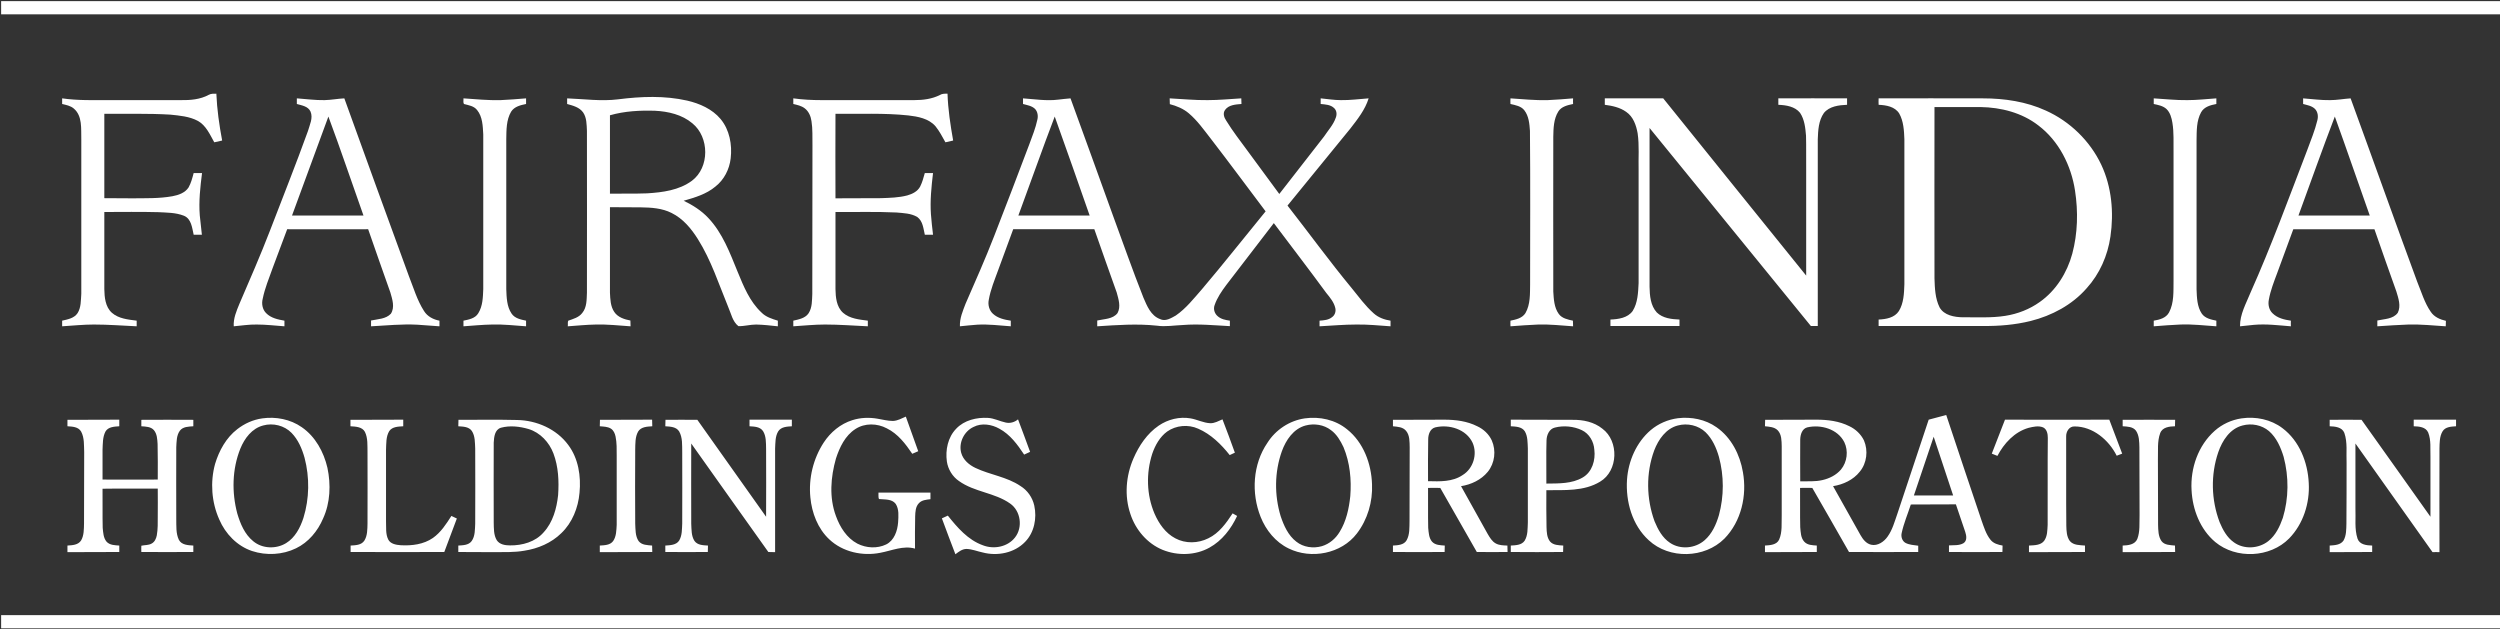
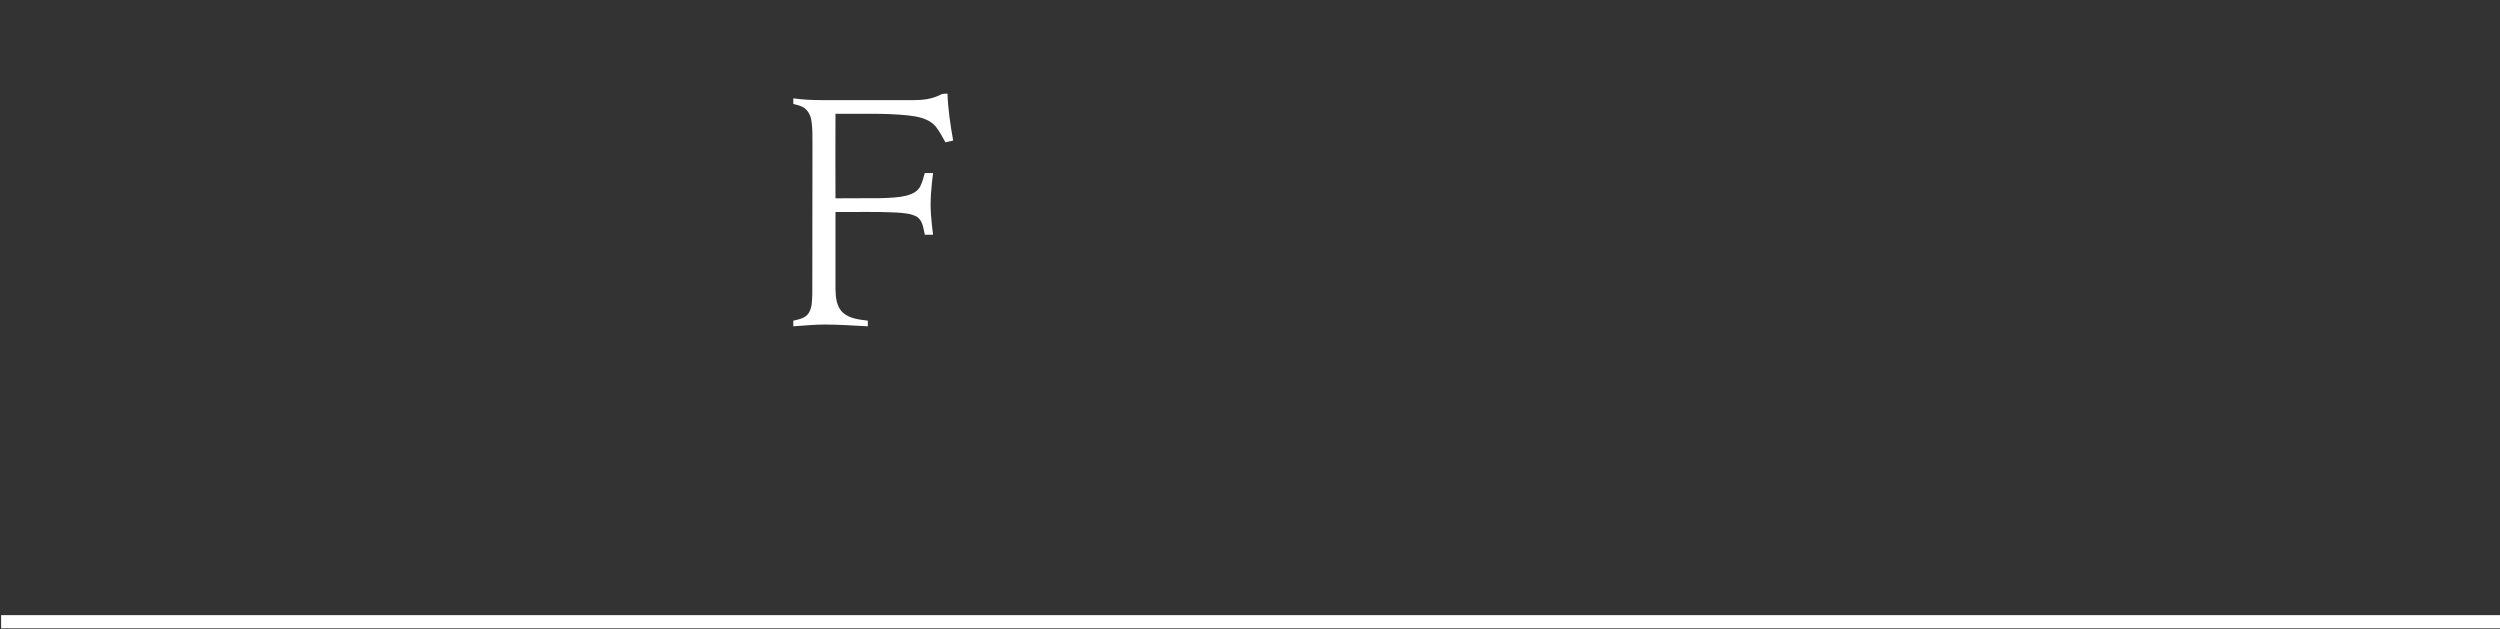
<svg xmlns="http://www.w3.org/2000/svg" version="1.2" viewBox="0 0 1553 391" width="1553" height="391">
  <rect x="0" y="0" width="1553" height="391" fill="#333333" stroke="none" />
  <title>Screenshot 2022-10-03 at 11-svg</title>
  <style>
		.s0 { fill: #ffffff } 
	</style>
  <g id="#ffffffff">
-     <path id="Layer" class="s0" d="m0.7 0.7q776.2 0 1552.3 0 0 4.1 0 8.2-776.1 0-1552.3 0 0-4.1 0-8.2z" />
-     <path id="Layer" class="s0" d="m129.7 58.9c1.4-0.8 3.1-0.7 4.7-0.7 0.4 9.8 1.8 19.5 3.6 29.1q-2.5 0.6-4.9 1.1c-2.7-4.8-5.1-10.5-10.2-13.3-5.2-2.8-11.4-3.3-17.2-3.9-13.6-0.8-27.3-0.4-40.9-0.5 0 17.5 0 35 0 52.4 5.7 0.1 11.4 0 17.2 0.1 8.4-0.1 16.8 0.2 25.1-1.3 3.8-0.7 7.8-2.1 10-5.4 1.6-2.8 2.4-6 3.2-9q2.6 0 5.2 0c-1.1 8.7-2.1 17.5-1.4 26.3q0.6 6 1.3 12-2.5 0-5.1 0c-1-4.3-1.4-9.9-6.1-11.8-5.1-2-10.6-1.9-16-2.2-11.1-0.3-22.2-0.1-33.4-0.1q0 23.9 0 47.9c0.1 5.1 0.6 11 4.7 14.7 4.2 3.7 10.1 4.2 15.4 4.9q0 1.7 0 3.5c-8.8-0.4-17.7-1.1-26.6-1.1-6.5 0-13.1 0.7-19.7 1.1q0-1.8 0-3.5c3.5-0.8 7.5-1.5 9.6-4.7 2.2-3.5 2-7.9 2.3-12 0-32 0-64 0-96-0.2-6.5 0.8-14.5-4.7-19.1-2-1.7-4.7-2.2-7.2-2.8q0-1.8 0-3.5c9.7 1.4 19.6 1.1 29.3 1.1q22.2 0 44.3 0c6 0.1 12.2-0.4 17.5-3.3z" />
    <path id="Layer" class="s0" d="m583.9 59c1.4-0.9 3.1-0.8 4.7-0.8 0.3 9.7 1.8 19.5 3.5 29.1q-2.4 0.6-4.8 1.1c-1.9-3.4-3.7-6.9-6.2-10-4.2-4.8-10.9-6-16.9-6.7-15.1-1.6-30.2-0.8-45.2-1q-0.1 26.2 0 52.5c9.4-0.1 18.8 0 28.2-0.1 5.5-0.2 11.1-0.3 16.4-1.7 3.2-0.9 6.4-2.5 8-5.5 1.3-2.6 2.1-5.5 2.9-8.4q2.6 0 5.1 0c-1 8.5-1.9 17.1-1.3 25.6 0.3 4.2 0.8 8.5 1.3 12.7q-2.5 0-5.1 0c-0.9-3.8-1.2-8.5-4.7-11-3.8-2.3-8.6-2.4-13-2.8-12.6-0.6-25.2-0.2-37.8-0.3q0 23.9 0 47.9c0.1 5.1 0.6 11 4.7 14.7 4.2 3.7 10.1 4.2 15.4 4.9q0 1.7 0 3.5c-8.9-0.4-17.7-1.1-26.6-1.1-6.6 0-13.2 0.7-19.7 1.1q0-1.8 0-3.5c3.5-0.8 7.4-1.5 9.5-4.6 2.3-3.6 2.1-8 2.3-12 0.1-30.8 0-61.6 0.1-92.4-0.1-5 0.2-10-0.6-14.9-0.4-3-1.7-6.1-4.2-8-2.1-1.6-4.6-2.1-7.1-2.7q0-1.8 0-3.5c5.8 0.8 11.6 1.1 17.5 1.1q28.8 0 57.6 0c5.5 0 11.1-0.7 16-3.2z" />
-     <path id="Layer" fill-rule="evenodd" class="s0" d="m384 61.7c14.2-1.8 28.8-2.4 42.9 0.8 7.7 1.8 15.5 5.2 20.7 11.4 5.6 6.7 7.3 16 6.3 24.5-0.8 6.8-4.1 13.3-9.5 17.5-5.6 4.7-12.7 6.8-19.7 8.8 5.6 2.7 11 6.1 15.3 10.7 8.9 9.4 13.4 21.7 18.2 33.4 3.7 9 7.5 18.5 14.8 25.3 2.7 2.8 6.6 4 10.2 5.1q0 1.7 0 3.5c-4.5-0.5-9-1-13.5-1.1-3.7 0-7.4 1.1-11 1-3.7-2.9-4.5-7.8-6.3-11.8-5.9-14.3-10.6-29.1-18.9-42.3-4.1-6.5-9.2-12.7-16.3-16.2-5.9-3-12.6-3.4-19.1-3.5q-9.6-0.1-19.2-0.1c0 17.7 0 35.4 0 53.1 0.2 4.1 0.3 8.5 2.7 12 2.2 3.3 6.3 4.6 10 5.3q0.1 1.8 0.1 3.6c-7.2-0.5-14.4-1.3-21.7-1.1-5.8 0.1-11.5 0.7-17.3 1.1 0.2-1.2-0.2-2.5 0.3-3.5 3.1-1.1 6.6-2 8.7-4.8 2.9-3.5 2.7-8.3 2.9-12.6 0-33.5 0.1-67 0-100.5-0.2-3.9-0.1-8.2-2.4-11.5-2.3-3.2-6.3-4.2-9.9-5.2q0-1.7 0-3.5c10.6 0.4 21.2 1.9 31.7 0.6zm-5.1 9.9c0 16.2 0 32.4 0 48.7 7.7-0.1 15.4 0.1 23.1-0.2 9.6-0.6 19.8-1.9 27.8-7.8 11.1-8.3 10.9-27.1 0.3-35.7-6.4-5.4-15-7.4-23.2-7.8-9.4-0.3-18.9 0.2-28 2.8zm-194.5-10.5c5.7 0.4 11.5 1.2 17.2 1.1 4.2-0.1 8.2-0.9 12.3-1.1 13.3 36.8 26.6 73.6 40.1 110.4 2.9 7.3 5.1 15 9.4 21.7 2.1 3.4 5.8 5.3 9.6 6q0 1.7 0 3.5c-4.6-0.3-9.2-0.7-13.8-1-9.6-0.5-19.2 0.5-28.7 1q0-1.8 0-3.6c4.2-0.9 9.2-0.9 12.3-4.2 2.6-4 0.9-9-0.3-13.2-4.7-13.1-9.2-26.2-13.8-39.3-16.8 0-33.6 0.1-50.3 0-3.1 8.1-6 16.2-9.1 24.3-2.2 6.2-4.8 12.4-6.1 18.9-0.8 3-0.2 6.6 2.1 8.9 3 3.1 7.4 4 11.4 4.7q0 1.7 0 3.5c-5.7-0.4-11.4-1.1-17.2-1.1-4.8-0.1-9.6 0.7-14.3 1.1-0.3-4.9 1.7-9.5 3.5-13.9 6.5-15.1 13.1-30.2 19-45.5 7.9-20.6 16.1-41.1 23.6-61.9 1.1-3.9 3.3-8.1 1.6-12.1-1.5-3.3-5.4-3.8-8.5-4.7q0-1.7 0-3.5zm19.6 11.3c-7.6 20.5-15 41-22.6 61.5q22.2 0 44.4 0c-7.3-20.5-14.2-41.1-21.8-61.5zm83.9-11.3c7.6 0.5 15.3 1.3 23 1.1 5.3-0.2 10.6-0.7 15.9-1.1q0 1.8 0 3.5c-3.4 0.7-7.3 1.6-9.3 4.8-3 5.1-2.9 11.3-3 17 0 31.1 0 62.1 0 93.2 0.2 5.2 0.3 10.8 3.3 15.2 2 3 5.7 3.7 9 4.4q0 1.7 0 3.5c-7-0.5-14.1-1.3-21.1-1.1-6 0.1-11.9 0.7-17.8 1.1q0-1.8 0-3.5c3.4-0.7 7.3-1.4 9.2-4.6 2.8-4.5 2.9-9.9 3.1-15 0-32 0-64.1 0-96.1-0.3-5.2-0.4-10.9-3.8-15.1-2-2.6-5.3-3-8.2-3.8-0.6-1-0.2-2.4-0.3-3.5zm347.6 0c7.3 0.5 14.5 1.7 21.8 0.8 2.6-0.3 5.1-0.6 7.7-0.8 8.8 24.2 17.6 48.4 26.3 72.6 6.3 17.1 12.3 34.3 19 51.2 2.2 5.1 4.6 11.2 10.3 13.3 3.4 1.7 6.9-0.6 9.8-2.2 6.4-4.4 11.2-10.6 16.3-16.4 13.5-15.9 26.3-32.2 39.5-48.3-11.4-15.1-22.6-30.3-34.1-45.2-4.3-5.5-8.3-11.2-13.6-15.7-3.4-2.9-7.6-4.6-11.8-5.7q-0.1-1.8-0.1-3.6c7.9 0.4 15.8 1.2 23.6 1.1 7 0 14-0.7 20.9-1.1q0 1.8 0.1 3.5c-3.6 0.3-7.9 0.5-10.2 3.7-1.5 2.1-0.6 4.7 0.7 6.6 4.1 6.7 8.9 12.8 13.5 19.1 6.5 8.8 13 17.7 19.5 26.5 9.2-11.9 18.6-23.8 27.8-35.7 2.5-3.8 5.8-7.3 7.3-11.7 0.8-2 0.6-4.5-1.1-6-2.2-2.1-5.4-2.2-8.3-2.5q0-1.8 0-3.5c4.2 0.4 8.4 1.1 12.6 1.1 5.7 0.1 11.5-0.7 17.2-1.1-2.2 7.1-6.9 13-11.4 18.8-13 15.9-26 31.8-39 47.8 13.3 17 26 34.5 39.8 51.2 4.4 5.4 8.5 11.1 13.8 15.8 2.9 2.6 6.6 3.9 10.4 4.5q0 1.7 0 3.5c-7.1-0.5-14.1-1.2-21.2-1.1-7.7 0-15.3 0.7-22.9 1.1q0-1.8 0-3.5c2.7-0.2 5.6-0.4 7.8-2.2 1.7-1.2 2.5-3.5 2-5.6-0.8-3.6-3.3-6.6-5.6-9.4-10.7-14.6-21.7-28.9-32.6-43.4q-14.8 19.2-29.5 38.4c-2.9 3.9-5.7 7.9-7.3 12.6-0.9 2.4 0 5.2 1.9 6.8 2.1 1.9 4.9 2.4 7.6 2.8q0 1.7 0 3.4c-9.7-0.5-19.5-1.5-29.2-0.7-5.4 0.2-10.8 1.2-16.2 0.4-12.3-1.3-24.7-0.4-37 0.4q0-1.8 0-3.6c4.3-1 9.7-0.8 12.6-4.6 2.2-4 0.6-8.7-0.5-12.8-4.7-13.1-9.3-26.2-13.9-39.3q-25.2 0-50.4 0-4.6 12.7-9.3 25.3c-2.2 6.1-4.8 12.2-5.9 18.7-0.6 3 0.3 6.4 2.6 8.5 3 2.8 7.2 3.7 11.1 4.3q0 1.7 0 3.5c-7-0.5-13.9-1.4-20.9-1-3.6 0.2-7.1 0.7-10.7 1-0.2-5 1.8-9.5 3.5-14 6.1-14 12.3-27.9 17.8-42.1 7.4-19 14.7-38.1 21.9-57.2 1.8-4.9 3.8-9.8 4.9-15 0.6-2.3 0.2-5.1-1.5-6.8-2-1.9-4.9-2.3-7.4-3q0-1.7 0-3.5zm-2.9 72.8q22.2 0 44.3 0c-7.2-20.5-14.3-41-21.7-61.5-7.8 20.4-15 41-22.6 61.5zm305.7-69.3q-0.1-1.7 0-3.5c7.7 0.5 15.4 1.3 23.1 1.1 5.3-0.2 10.5-0.7 15.8-1.1q-0.1 1.8 0 3.5c-3.4 0.7-7.3 1.6-9.2 4.7-2.9 4.7-3 10.4-3.1 15.7 0 32.1-0.1 64.1 0 96.1 0.3 4.7 0.5 9.9 3.4 13.9 2 2.8 5.6 3.5 8.8 4.2q0 1.7 0.1 3.5c-7.2-0.5-14.4-1.3-21.6-1.1-5.8 0.2-11.6 0.7-17.3 1.1q-0.1-1.8 0-3.5c3.4-0.7 7.3-1.5 9.3-4.7 3.1-5.4 2.8-11.9 2.9-17.8 0-31.8 0.2-63.6-0.1-95.4-0.3-4.4-0.7-9.2-3.5-12.8-2-2.6-5.6-3.2-8.6-3.9zm58.6-3.5q18.1 0 36.3 0c29.6 36.7 59.1 73.4 88.8 110.1 0-21.9 0-43.7 0-65.5-0.1-7.1 0.1-14.2-0.1-21.4-0.4-4.8-0.9-10-3.7-14.2-3.2-4-8.7-4.8-13.5-5q0-2 0-4c14.3 0 28.5-0.1 42.7 0q0 2 0 4c-5.1 0.2-11 0.9-14.4 5.1-3.3 4.7-3.6 10.7-3.8 16.3 0 38.6 0 77.3 0 116q-2.2 0-4.3 0c-33.4-41-66.8-82-100.2-123 0 32.9 0 65.8 0 98.6 0.1 5.6 0.6 11.7 4.5 16 3.7 3.6 9.1 4.2 14.1 4.4q0 2 0 4-21.4 0-42.9 0 0-2 0-4c5-0.2 10.7-1 13.8-5.3 3.2-5.1 3.4-11.4 3.7-17.3 0-23.4 0-46.8 0-70.2-0.2-7.6 0.5-15.3-0.6-22.9-0.9-5-2.7-10.3-7.1-13.3-3.9-2.8-8.7-3.8-13.3-4.4q0-2 0-4zm170.1 0c21.6-0.1 43.2 0 64.8 0 13.3 0 26.9 2 39.1 7.6 14.9 6.7 27.4 18.8 34.4 33.6 6.5 13.8 7.9 29.7 5.7 44.7-1.7 11.8-6.7 23.2-14.8 32.1-9 10.3-21.6 17-34.8 20.3-9.7 2.4-19.7 3.2-29.6 3.1q-32.4 0-64.8 0 0-2 0-4c4.6-0.2 9.9-1.1 12.6-5.3 3-4.9 3.2-10.9 3.4-16.6q0-45 0-90.1c-0.2-5.4-0.5-11.2-3.2-16-2.7-4.3-8.1-5.2-12.8-5.4q-0.1-2 0-4zm34.7 5.4c0 35.5-0.1 71 0 106.4 0.2 6.1 0.4 12.5 3.2 18.1 2.8 4.9 9.1 6 14.3 6.1 8.8-0.1 17.8 0.5 26.5-0.9 7.7-1.2 15.1-4.1 21.4-8.6 10.1-7.1 17-18.2 20.2-30 3.4-12.7 3.7-26.2 1.7-39.2-2.4-15.7-10.1-30.9-22.8-40.5-10.2-7.9-23.2-11.2-35.9-11.4-9.6 0-19.1 0-28.6 0zm136.2-5.4c6.9 0.4 13.9 1.2 20.9 1.1 6 0 12-0.7 18-1.1q0 1.8 0 3.5c-3.6 0.7-7.6 1.7-9.5 5.2-2.9 5.3-2.7 11.5-2.8 17.4 0 30.8 0 61.6 0 92.5 0.2 5.1 0.3 10.8 3.3 15.2 2.1 2.9 5.7 3.6 9 4.3q0 1.7 0 3.5c-7.5-0.5-14.9-1.4-22.4-1.1-5.5 0.2-11 0.7-16.5 1.1q0-1.8 0-3.5c3.6-0.6 7.6-1.6 9.5-5.1 3.2-6 2.7-13.1 2.8-19.7q0-39.9 0-79.8c-0.1-6.1 0.3-12.3-0.7-18.3-0.5-3.1-1.4-6.4-3.7-8.6-2.2-2-5.2-2.5-7.9-3.1q0-1.7 0-3.5zm92.8 3.5q0-1.7 0-3.5c5.6 0.4 11.1 1.2 16.7 1.1 4.3 0 8.5-0.8 12.8-1.1 13.9 38 27.4 76.1 41.4 114 2.6 6.3 4.5 13 8.4 18.6 2.1 3.2 5.8 4.8 9.4 5.6q-0.1 1.7-0.1 3.4c-7.7-0.5-15.4-1.3-23.2-1.1-6.4 0.2-12.8 0.7-19.3 1.1q0-1.8 0-3.6c4.3-1 9.8-0.8 12.7-4.8 2.1-4.2 0.4-9-0.9-13.3-4.6-12.8-9.1-25.7-13.6-38.6q-25.2 0-50.4 0-5 13.6-10 27.2c-2 5.4-4.2 10.9-5.2 16.6-0.6 3 0.1 6.3 2.3 8.4 3 3 7.3 4 11.4 4.6q-0.1 1.7 0 3.5c-7.7-0.6-15.3-1.6-23-0.9-2.9 0.3-5.8 0.6-8.6 0.9-0.1-7.5 3.8-14.2 6.5-20.9 13-29.1 23.9-59 35.3-88.7 2.2-6 4.7-12 6.2-18.2 0.7-2.5 0.4-5.3-1.4-7.2-2-2-4.9-2.4-7.4-3.1zm-2.9 69.3q22.1 0 44.3 0c-7.3-20.5-14.3-41.1-21.7-61.5-7.8 20.4-15.1 41-22.6 61.5zm-229.7 126.8c3.6-0.9 7.2-1.9 10.9-2.9 7.3 21.8 14.5 43.7 21.9 65.4 1.5 4.2 2.8 8.6 5.6 12.1 1.8 2.3 4.7 3.1 7.5 3.6q-0.1 2-0.1 4-16.6 0.1-33.2 0 0-2 0-4.1c3-0.2 6.2 0.2 8.9-1.3 2.5-1.5 2-4.7 1.2-7.1-2-5.7-3.8-11.4-5.8-17.1-9.3 0.1-18.7 0-28 0.1-1.9 5.9-4.4 11.7-5.7 17.8-0.5 2.2 0.3 4.8 2.3 6 2.4 1.3 5.3 1.4 8 1.8q0 1.9 0 3.9c-14.3 0-28.7 0.1-43 0-7.5-13.3-15.2-26.5-22.8-39.8q-3.8-0.1-7.6 0c0.1 8.1-0.1 16.2 0.1 24.4 0.3 3.1 0.3 6.6 2.5 9 2 2.2 5.1 2.2 7.8 2.4q0 2 0 4-16.1 0.1-32.2 0.1 0-2.1 0-4.1c3.2-0.2 7.3-0.4 8.8-3.7 2.1-4.8 1.4-10.1 1.6-15.2q0-21.4 0-42.8c-0.1-3.4 0-7.3-2.5-9.9-2.1-2.1-5.2-2.2-7.9-2.5q0-2 0.1-4c10.6-0.1 21.2 0 31.9-0.1 7 0 14.2 0.9 20.5 4.1 3.8 1.8 7.1 4.9 9 8.8 2.7 6.3 1.8 14.1-2.6 19.4-4 5.1-10.3 8-16.6 9 5.7 10.2 11.4 20.4 17.1 30.5 1.5 2.6 3.5 5.2 6.6 5.9 4 0.9 8-1.9 10.2-5.1 3-4.2 4.3-9.2 6-14 6.5-19.5 13-39.1 19.5-58.6zm-75.5 4.8c-3.2 0.9-4.2 4.5-4.3 7.5-0.1 8.6 0 17.3 0 26 4.6-0.1 9.3 0.3 13.9-0.8 4.3-1 8.5-3.1 11.4-6.5 3.9-4.7 4.7-11.6 2.1-17-4.1-8.2-14.6-11.2-23.1-9.2zm78.6 5.8q-6.1 18.2-12.3 36.5 12.2 0 24.4 0c-4-12.2-8-24.3-12.1-36.5zm-646.5-9.8c2.9-0.1 5.4-1.6 8-2.7q3.9 10.8 7.7 21.5-1.9 0.8-3.7 1.6c-4.2-6.2-8.9-12.4-15.8-15.8-6-3.2-13.7-3.4-19.5 0.4-6.4 4.1-9.8 11.3-12.1 18.3-3.3 11.6-4.3 24.3 0 35.8 2.5 6.9 6.7 13.6 13.3 17.1 5.5 2.8 12.3 3.2 17.9 0.5 5-2.5 7-8.4 7.4-13.7 0.2-3.8 0.7-8.1-1.5-11.5-2.4-3.2-6.9-2.6-10.4-3-0.5-1.2-0.2-2.7-0.3-4q16.1 0 32.3 0 0 2 0 4.1c-2.5 0.3-5.4 0.5-7.2 2.5-2.1 2.2-2.2 5.4-2.3 8.2-0.2 6.7-0.1 13.4-0.1 20-7.3-2.1-14.5 1.3-21.6 2.6-11 2.2-23.3-0.5-31.6-8.3-7.2-6.7-10.9-16.5-11.8-26.1-1.2-11.9 1.8-24.1 8.3-34.1 4.2-6.4 10.4-11.6 17.8-13.9 5-1.6 10.4-1.8 15.6-0.9 3.2 0.5 6.3 1.4 9.6 1.4zm-391.8-1.6c8.4-1.2 17.5 0.5 24.6 5.5 8.4 5.8 13.6 15.3 15.9 25.2 2.2 10.4 1.8 21.7-2.7 31.5-3.3 7.8-9.1 14.8-16.8 18.5-8.4 4.1-18.5 4.6-27.3 1.7-9.3-3.1-16.6-10.7-20.4-19.6-4.8-10.7-5.7-23.2-2.6-34.5 2.5-8.3 6.9-16.3 13.8-21.6 4.5-3.5 9.8-5.9 15.5-6.7zm0.6 4.4c-7 1.8-11.6 8-14.2 14.4-5.1 12.7-5.4 27.1-1.9 40.3 1.9 6.4 4.6 12.9 9.9 17.2 5.6 4.7 14.2 5 20.4 1.2 5.6-3.4 8.8-9.6 10.8-15.7 3.7-12 3.9-25.1 0.7-37.3-1.6-5.7-4-11.3-8.1-15.5-4.5-4.6-11.5-6.3-17.6-4.6zm430.5 2c5-5.3 12.7-7.1 19.7-6.7 3.9 0.2 7.3 2.1 11.1 2.9 2.6 0.6 5.5-0.2 7.6-2 2.5 6.8 5.1 13.4 7.5 20.2q-1.9 0.9-3.7 1.7c-4.1-6.2-8.7-12.5-15.4-16.1-4.8-2.7-11-3.7-16-1.1-5.9 2.7-9.4 9.8-7.7 16.1 1.2 4.4 4.9 7.5 8.9 9.4 9.1 4.3 19.5 5.5 27.9 11.2 4.4 2.7 7.5 7.2 8.6 12.2 1.7 7.8 0 16.7-5.7 22.5-6.6 6.9-17.2 9-26.3 6.6-3.4-0.7-6.6-2.1-10.1-2.2-2.7 0-4.9 1.8-6.9 3.3-2.9-7.4-5.6-14.8-8.4-22.3q1.9-0.9 3.7-1.7c5.9 7.4 12.5 15.1 21.7 18.4 6.8 2.7 15.4 1.1 20-4.8 5-6.3 3.6-16.5-3-21.1-9.6-6.8-22.2-7.1-31.8-14-4-2.7-6.8-7.3-7.5-12.1-1-7.1 0.6-15.1 5.8-20.4zm125.8-1.9c5.7-3.9 12.9-5.7 19.8-4.5 4.1 0.7 7.9 2.8 12.2 3 2.7 0.1 5.2-1.4 7.6-2.4 2.7 6.9 5.2 13.8 7.7 20.7q-1.6 0.8-3.2 1.5c-5.3-6.7-11.7-13-19.6-16.4-6.2-2.8-13.8-2.1-19.3 1.8-4.5 3.3-7.4 8.5-9.2 13.7-3.9 12.1-3.6 25.6 1.4 37.3 2.7 6.2 6.8 12.1 12.9 15.3 6.3 3.4 14.1 3.2 20.5 0 6.7-3.2 11.1-9.4 15.1-15.5q1.4 0.8 2.8 1.6c-3.7 8-9.4 15.4-17.2 19.7-8.8 4.9-19.8 5.1-29 1.4-9.6-3.9-16.9-12.5-20.1-22.3-3.8-11.2-2.8-23.7 1.9-34.5 3.4-7.9 8.5-15.5 15.7-20.4zm90.7-4.5c9.2-1.3 19 0.8 26.3 6.8 10.2 8.1 15.1 21.4 15.5 34.1 0.5 10.9-2.8 22-9.4 30.6-9.6 12.6-28.4 16.2-42.4 9.3-8.1-3.9-14.1-11.3-17.4-19.6-5.9-14.8-4.9-32.7 4.2-46 5.1-8.1 13.7-13.8 23.2-15.2zm0.6 4.4c-7.6 2-12.3 9.1-14.8 16-4.6 12.9-4.7 27.2-0.8 40.2 2 6 4.7 12.1 9.8 16 4.4 3.5 10.5 4.3 15.8 2.8 4.7-1.4 8.6-4.7 11.1-8.9 4.1-6.6 5.8-14.5 6.6-22.2 0.8-10.2-0.2-20.8-4.2-30.4-1.9-4-4.2-8-7.8-10.6-4.4-3.4-10.4-4.3-15.7-2.9zm231.2-4.5c8.3-1 17.1 0.7 24 5.6 9.2 6.4 14.6 17.1 16.4 27.9 2.6 14.5-1 30.6-11.5 41.3-12.3 12.3-34.2 12.9-47 1-10.3-9.4-14.4-24-13.5-37.7 0.8-11.5 5.8-23.1 14.7-30.7 4.7-4 10.7-6.6 16.9-7.4zm0 4.5c-7.4 1.9-12.1 8.7-14.7 15.5-5.2 14.1-4.9 30 0.2 44 2.1 5.1 4.9 10.3 9.6 13.4 6.5 4.4 15.7 3.5 21.5-1.6 4.6-4 7.2-9.8 8.9-15.6 3.2-11.8 3.2-24.4 0-36.2-1.6-5.6-4.1-11.2-8.3-15.3-4.5-4.3-11.3-5.8-17.2-4.2zm350.1-4.4c8.8-1.3 18.3 0.6 25.5 6.1 10.5 7.9 15.7 21.2 16.3 34.1 0.7 12.4-3.4 25.4-12.2 34.4-11.8 12-32.9 13-45.9 2.2-9.4-7.9-14.1-20.2-14.7-32.2-0.8-13.6 4.1-27.8 14.4-36.9 4.6-4.1 10.5-6.8 16.6-7.7zm0.7 4.4c-7.9 2-12.6 9.4-15.1 16.6-4.8 14-4.4 29.6 0.8 43.4 2 4.8 4.6 9.6 8.9 12.6 6.2 4.5 15.3 4 21.3-0.7 4.6-3.6 7.2-9.1 9.1-14.5 3.7-12.2 3.8-25.5 0.5-37.9-1.8-5.9-4.4-11.9-9.1-16-4.5-3.8-10.8-5-16.4-3.5zm-1351.2-3.5c10.8-0.1 21.5 0 32.2-0.1q0 2.1 0 4.1c-3 0.2-6.9 0.3-8.6 3.3-1.8 3.5-1.6 7.5-1.8 11.3 0 6.2 0 12.3 0 18.5 11.5 0.1 22.9 0 34.3 0 0-7.4 0.1-14.8-0.1-22.1-0.2-3-0.3-6.2-2.3-8.6-1.9-2.2-5.1-2.2-7.8-2.4q0-2 0-4 16.1-0.1 32.3 0 0 2 0 4c-2.9 0.2-6.5 0.2-8.4 2.8-2.1 2.9-2 6.8-2.2 10.3-0.1 14.8 0 29.6 0 44.4 0.1 4.3-0.3 9 1.6 13 1.7 3.3 5.8 3.4 9 3.6q0 2 0 4c-10.8 0.1-21.6 0-32.3 0 0-1.3-0.1-2.6 0-3.9 2.1-0.5 4.5-0.2 6.5-1.4 1.8-1 2.7-3 3.1-5 0.7-3.9 0.6-7.9 0.6-11.8 0-5.8 0.1-11.6 0-17.3-11.5 0.1-22.9-0.1-34.3 0.1 0.1 8.1-0.1 16.2 0.1 24.3 0.3 2.9 0.4 6.2 2.4 8.6 2 2.2 5.2 2.2 7.9 2.4q0 2 0 4-16.1 0.1-32.2 0.1 0-2.1 0-4.1c3-0.2 6.7-0.3 8.5-3.2 1.8-3.1 1.7-6.9 1.8-10.5 0.1-14.8 0-29.6 0.1-44.4-0.2-4.2 0.2-8.8-1.9-12.7-1.7-3-5.5-3.1-8.5-3.3q0-2 0-4zm175.8 0q16.4-0.1 32.8-0.1 0 2.1 0 4.1c-3 0.2-6.8 0.2-8.7 3-2.1 3.5-1.8 7.7-2 11.6 0 14.8 0 29.6 0 44.4 0.2 3.8-0.4 7.8 1.4 11.4 1.4 2.7 4.9 3.3 7.7 3.5 6.9 0.4 14.2-0.5 20-4.5 5-3.5 8.3-8.7 11.5-13.7q1.7 0.8 3.4 1.6-3.9 10.4-7.8 20.8-29.1 0.1-58.2 0 0-2 0-4c3-0.2 6.6-0.2 8.5-3 2-3.1 1.9-7.1 2-10.7 0.1-14.8 0-29.5 0-44.3-0.1-4.2 0.3-8.7-1.6-12.6-1.7-3.2-5.8-3.3-9-3.5q0-2 0-4zm67.1 0c12.1 0 24.3-0.2 36.4 0.1 12.2 0.2 24.5 5.6 31.8 15.5 6.3 8.4 8 19.4 7 29.7-0.8 9.3-4.5 18.6-11.3 25.1-6.2 6.1-14.5 9.6-23 10.9-6.1 1.1-12.3 0.8-18.5 0.9-7.5-0.1-15 0-22.5-0.1q0-2 0-4c2.9-0.2 6.4-0.2 8.3-2.8 2.2-3.1 2-7.2 2.2-10.9q0.1-23.3 0-46.5c-0.2-3.7 0-7.8-2.1-11-1.9-2.7-5.5-2.7-8.4-2.9q0-2 0.1-4zm26.4 4.9c-3.9 1.2-4.3 5.8-4.5 9.3-0.1 16.5 0 33 0 49.5 0.1 3.7-0.1 7.8 1.9 11.1 1.8 2.7 5.3 3.2 8.2 3.2 7.7 0.1 15.8-2.2 20.9-8.1 5.8-6.3 8.1-14.9 9-23.1 0.6-8.7 0.2-17.7-2.9-25.9-2.6-6.9-8.2-13-15.5-15.2-5.5-1.6-11.5-2.3-17.1-0.8zm61.5-4.9c10.8-0.1 21.6 0 32.4-0.1q0 2 0.1 4.1c-3.1 0.2-7 0.3-8.8 3.3-1.9 3.4-1.7 7.5-1.8 11.3-0.1 15.3-0.1 30.6 0 45.8 0.2 3.7 0 7.8 2.1 10.9 2 2.6 5.5 2.5 8.4 2.8q0.1 2 0.1 4c-10.9 0.1-21.7 0-32.6 0.1q0-2.1 0-4.1c2.9-0.2 6.4-0.2 8.3-2.8 2-2.9 2-6.7 2.2-10.1 0-14.3 0-28.6 0-42.9 0-4 0.1-8-0.7-11.9-0.4-1.9-1.2-3.9-3-5-2-1.2-4.5-1.2-6.8-1.4q0-2 0.1-4zm40.7 0q9.9-0.1 19.8 0c14.2 20 28.4 40.1 42.7 60.2q0.1-21.2 0-42.4c-0.1-3.6 0.1-7.6-1.9-10.8-1.9-2.8-5.5-2.8-8.4-3q0-2 0-4.1 13.1 0 26.3 0 0 2.1 0 4.1c-3 0.2-6.7 0.3-8.5 3.2-1.9 3.2-1.7 7.1-1.9 10.7 0 21.4 0 42.8 0 64.3q-2.1-0.1-4.2-0.1c-16-22.4-31.9-44.9-47.9-67.4 0 16.6-0.1 33.2 0 49.8 0.2 3.6 0 7.6 2 10.7 1.9 2.7 5.4 2.7 8.4 2.9q-0.1 2-0.1 4c-8.8 0.1-17.6 0-26.4 0q0-2 0-4c3-0.2 6.8-0.3 8.6-3.1 1.9-3.2 1.7-7 1.9-10.6 0.1-14.8 0-29.6 0-44.4-0.1-4.3 0.3-8.9-1.9-12.8-1.8-2.9-5.5-3-8.6-3.2q0-2 0.1-4zm451.9 0c10.7-0.1 21.3 0 31.9-0.1 7 0 14.2 0.9 20.5 4.1 3.9 1.8 7.2 4.9 9 8.8 2.8 6.3 1.9 14.1-2.5 19.5-4.1 5-10.3 7.9-16.6 8.9q8.2 14.8 16.5 29.6c1.3 2.2 2.7 4.7 5.1 6 2.2 1.2 4.8 1.2 7.2 1.3q0 2 0.1 4c-6.4 0-12.7 0.1-19.1 0-7.5-13.3-15.2-26.5-22.7-39.8q-3.8-0.1-7.6 0c0.1 8.2-0.1 16.5 0.1 24.8 0.3 2.9 0.4 6.3 2.4 8.6 2 2.2 5.2 2.2 7.9 2.4q0 2-0.1 4-16 0.1-32.1 0 0-2 0-4c3-0.2 6.8-0.3 8.5-3.3 2-3.6 1.7-7.9 1.8-11.9 0.1-15.2 0-30.5 0.1-45.8-0.1-3.4 0.1-7.4-2.2-10.2-2-2.5-5.3-2.6-8.2-2.9q0-2 0-4zm26.2 4.7c-3.2 0.9-4.3 4.5-4.3 7.4-0.2 8.7-0.1 17.4-0.1 26 7.3 0.2 15.2 0.5 21.5-3.8 6.6-4 9.3-13 6.2-20-3.9-8.5-14.7-11.7-23.3-9.6zm47-4.8q19.2 0 38.4 0.1c6.5-0.1 13.3 1.3 18.5 5.5 10.4 7.7 9.9 26.2-1.4 32.9-10 6.1-22.2 5.2-33.4 5.3 0 7.7-0.1 15.3 0.1 22.9 0.1 3.1 0.2 6.5 2.2 9 2 2.3 5.3 2.3 8.2 2.5q-0.1 2-0.1 4c-10.8 0.1-21.7 0.1-32.5 0q0-2 0-4c3-0.2 6.7-0.2 8.6-3 2.1-3.4 1.8-7.6 2-11.4q0-22.9 0-45.9c-0.2-3.6 0-7.5-1.9-10.7-1.9-2.9-5.7-2.9-8.7-3.1q0-2 0-4.1zm22.2 12.8c-0.3 9 0 17.9-0.1 26.9 7.6-0.1 15.8 0.2 22.6-3.8 5.9-3.4 8-10.8 7.2-17.2-0.3-5-3.1-10-7.8-12.2-5.1-2.4-11.2-3-16.7-1.6-3.5 0.8-5.1 4.6-5.2 7.9zm276.6 8.3q4.1-10.6 8.2-21.1 32.4 0.1 64.8 0 4 10.6 8 21.1-1.8 0.6-3.4 1.3c-4.9-9.8-14.8-18.2-26.2-18.2-3.4-0.1-5.3 3.3-5.2 6.3 0.1 18.5-0.1 37 0.1 55.5 0.1 3.2 0.2 6.7 2.2 9.4 2.3 2.7 6.2 2.5 9.4 2.8q0 2 0 4c-11.6 0.1-23.2 0-34.8 0.1q0-2.1 0-4.1c3.3-0.2 7.2-0.1 9.4-2.9 2.1-2.9 2-6.6 2.2-10 0.1-18-0.1-36 0.1-54 0-2.4-0.5-5.3-2.9-6.5-2.9-1.2-6.2-0.4-9.1 0.3-8.7 2.5-15.2 9.6-19.3 17.4q-1.8-0.7-3.5-1.4zm81.3-21q16.3-0.1 32.6 0-0.1 2-0.1 4c-3.4 0.1-7.8 0.5-9.2 4.3-1.9 5.2-1.2 10.8-1.4 16.2 0.1 13.5 0 27.1 0.1 40.7 0.1 3.4 0.1 7.2 2.1 10.1 1.9 2.6 5.5 2.5 8.4 2.8q0 2 0.1 4c-10.9 0.1-21.7 0-32.6 0.1 0-1.4 0-2.8 0-4.1 3.3-0.1 7.6-0.5 9.1-4.1 1.8-4.7 1.2-9.8 1.4-14.7-0.1-14.1 0-28.2-0.1-42.2-0.1-3.5-0.1-7.3-2.1-10.3-1.9-2.6-5.4-2.6-8.3-2.8q0-2 0-4zm128.6 0c6.6-0.1 13.2-0.1 19.8 0 14.3 20 28.5 40.1 42.8 60.2 0-12.4 0-24.8 0-37.2-0.2-5 0.5-10.3-1.4-15.1-1.5-3.5-5.7-3.8-9-3.9q0-2 0-4.1 13.2 0 26.3 0 0 2.1 0 4.1c-3 0.2-6.7 0.3-8.4 3.2-1.9 3.2-1.8 7.1-1.9 10.7-0.1 21.4 0 42.8 0 64.3q-2.2-0.1-4.3 0c-15.9-22.5-31.9-45-47.9-67.5 0 13.4 0 26.8 0 40.1 0.3 6.3-0.7 12.9 1.3 19 1.3 3.8 5.7 4.2 9.1 4.3q0 2 0 4c-8.8 0.1-17.6 0-26.4 0.1q0-2.1 0-4.1c3-0.2 6.7-0.3 8.6-3.1 1.8-3.2 1.7-7 1.8-10.6 0.1-12.5 0.1-25.1 0.1-37.7-0.3-6.2 0.7-12.6-1.4-18.6-1.4-3.6-5.8-4-9.1-4.1q0-2 0-4z" />
    <path id="Layer" class="s0" d="m0.7 382.1q776.2 0 1552.3 0 0 4.1 0 8.2-776.1 0-1552.3 0 0-4.1 0-8.2z" />
  </g>
</svg>